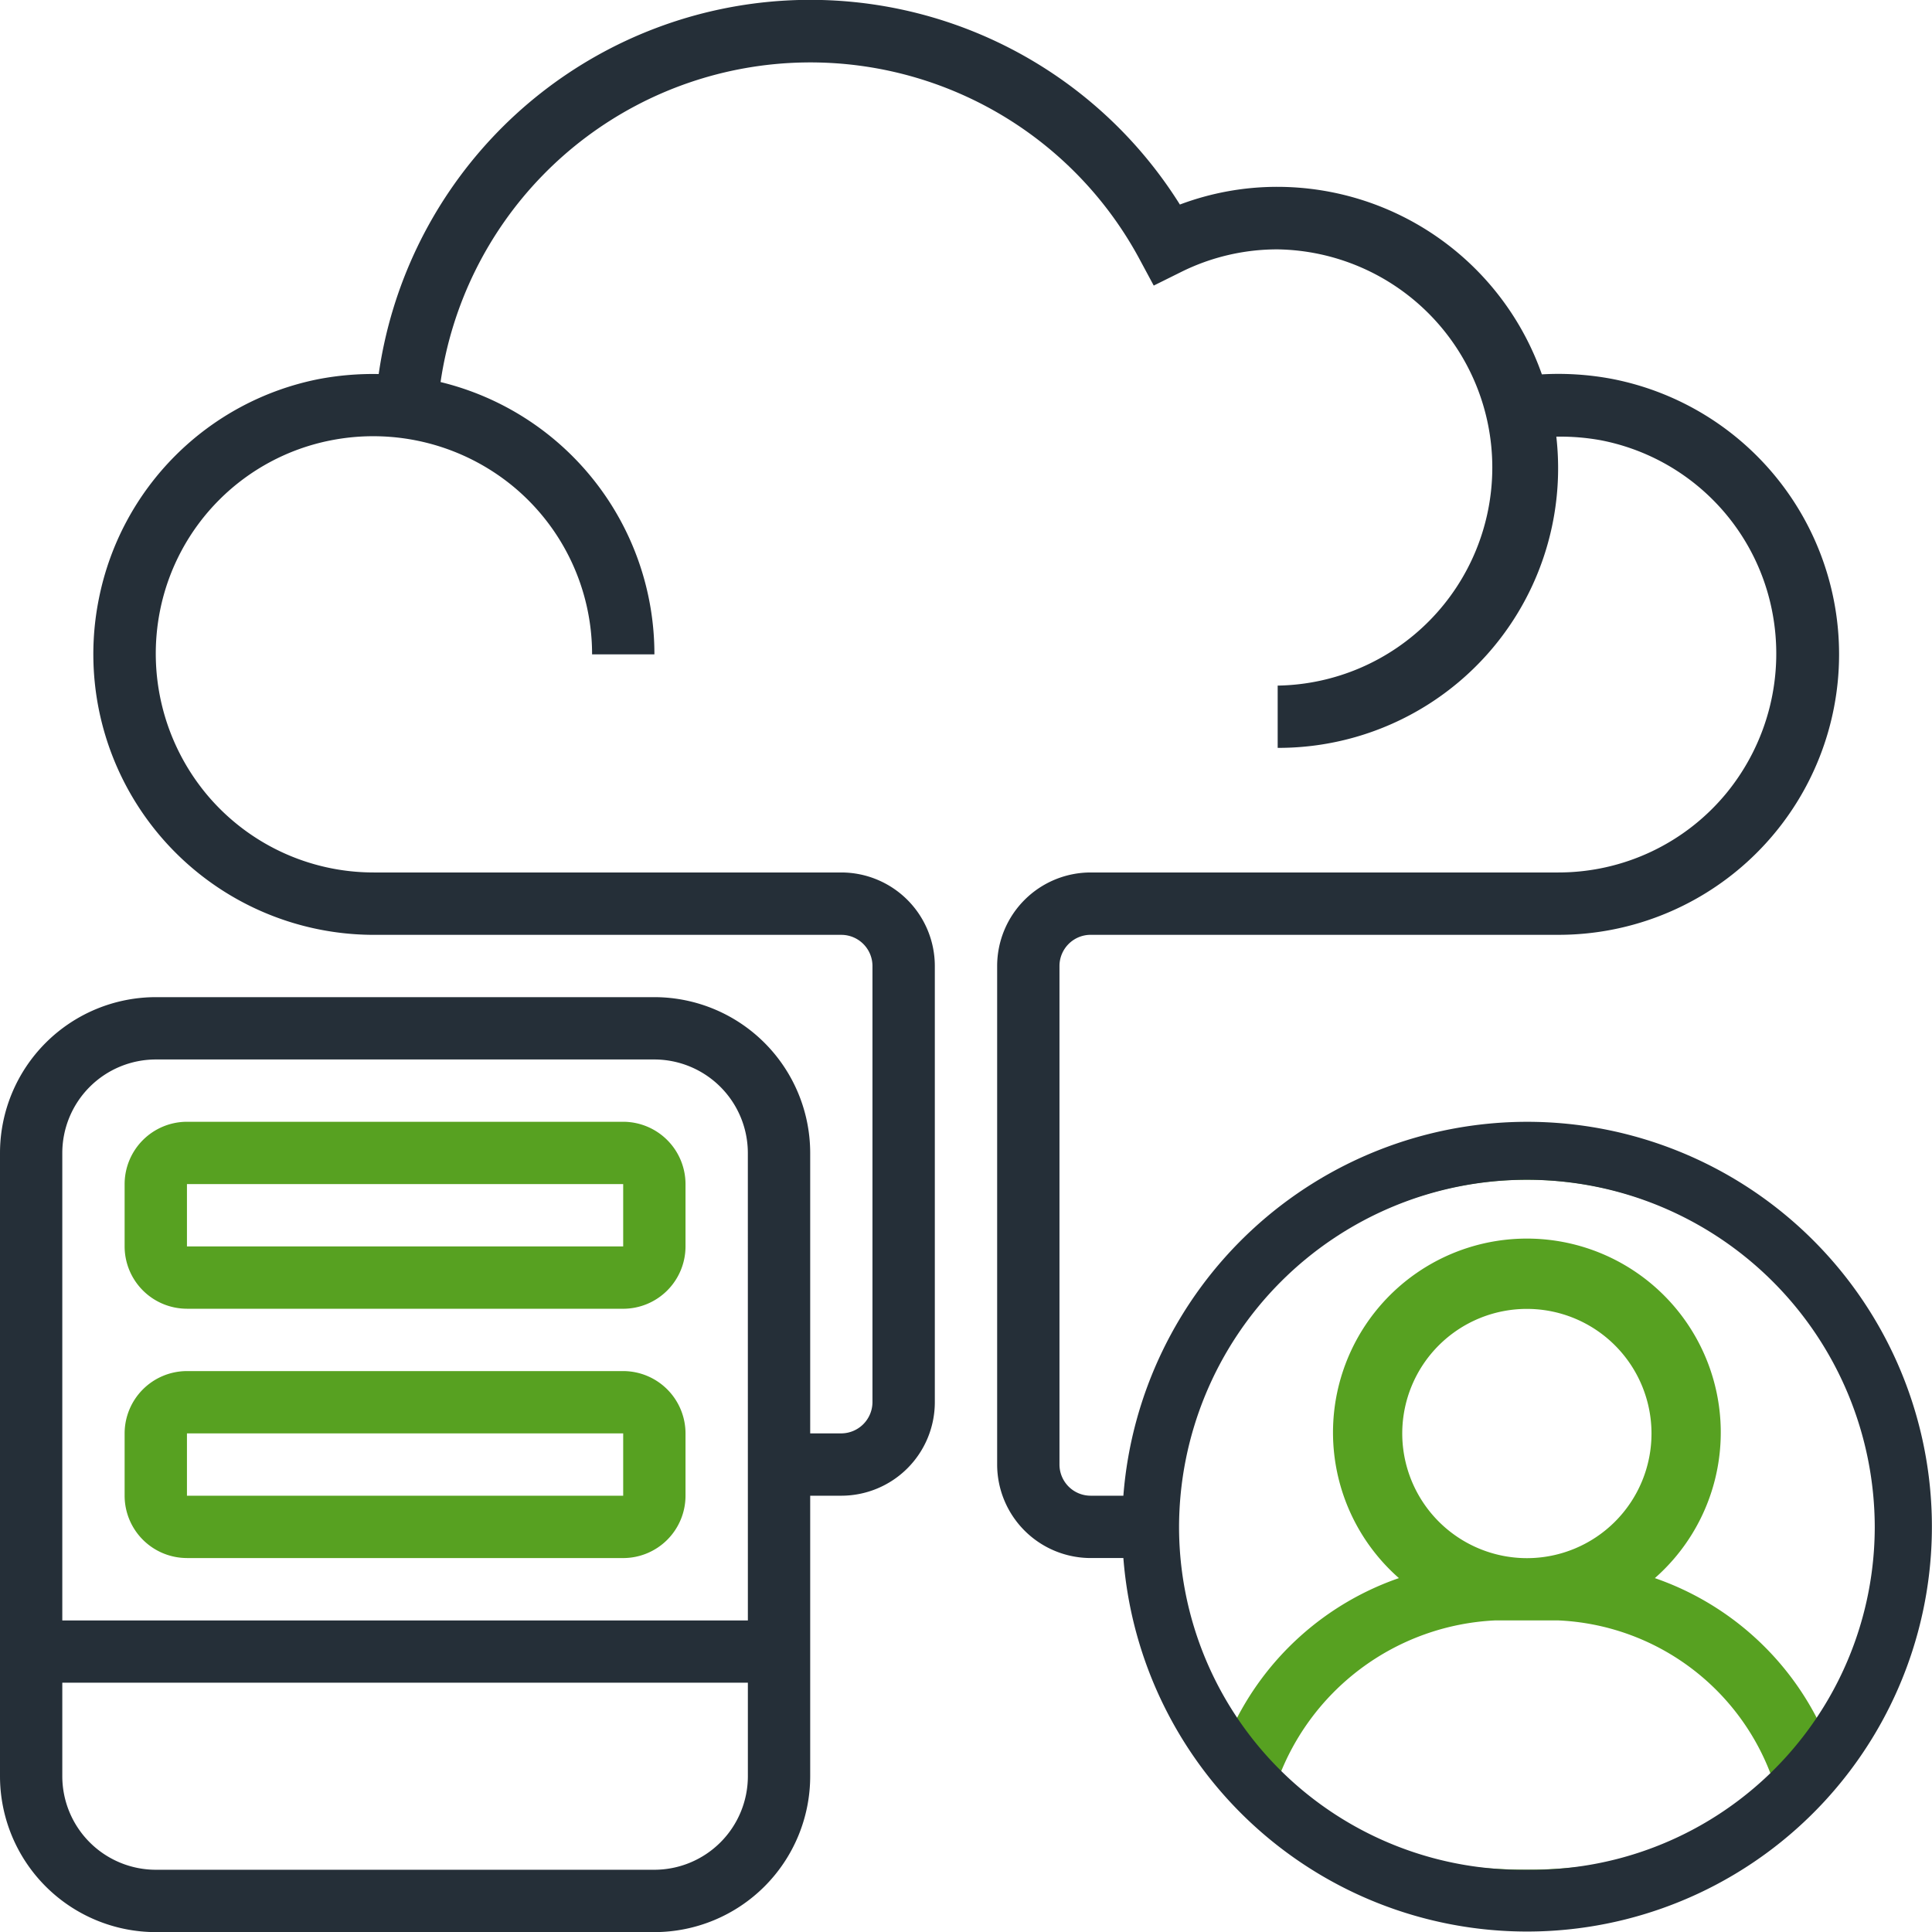
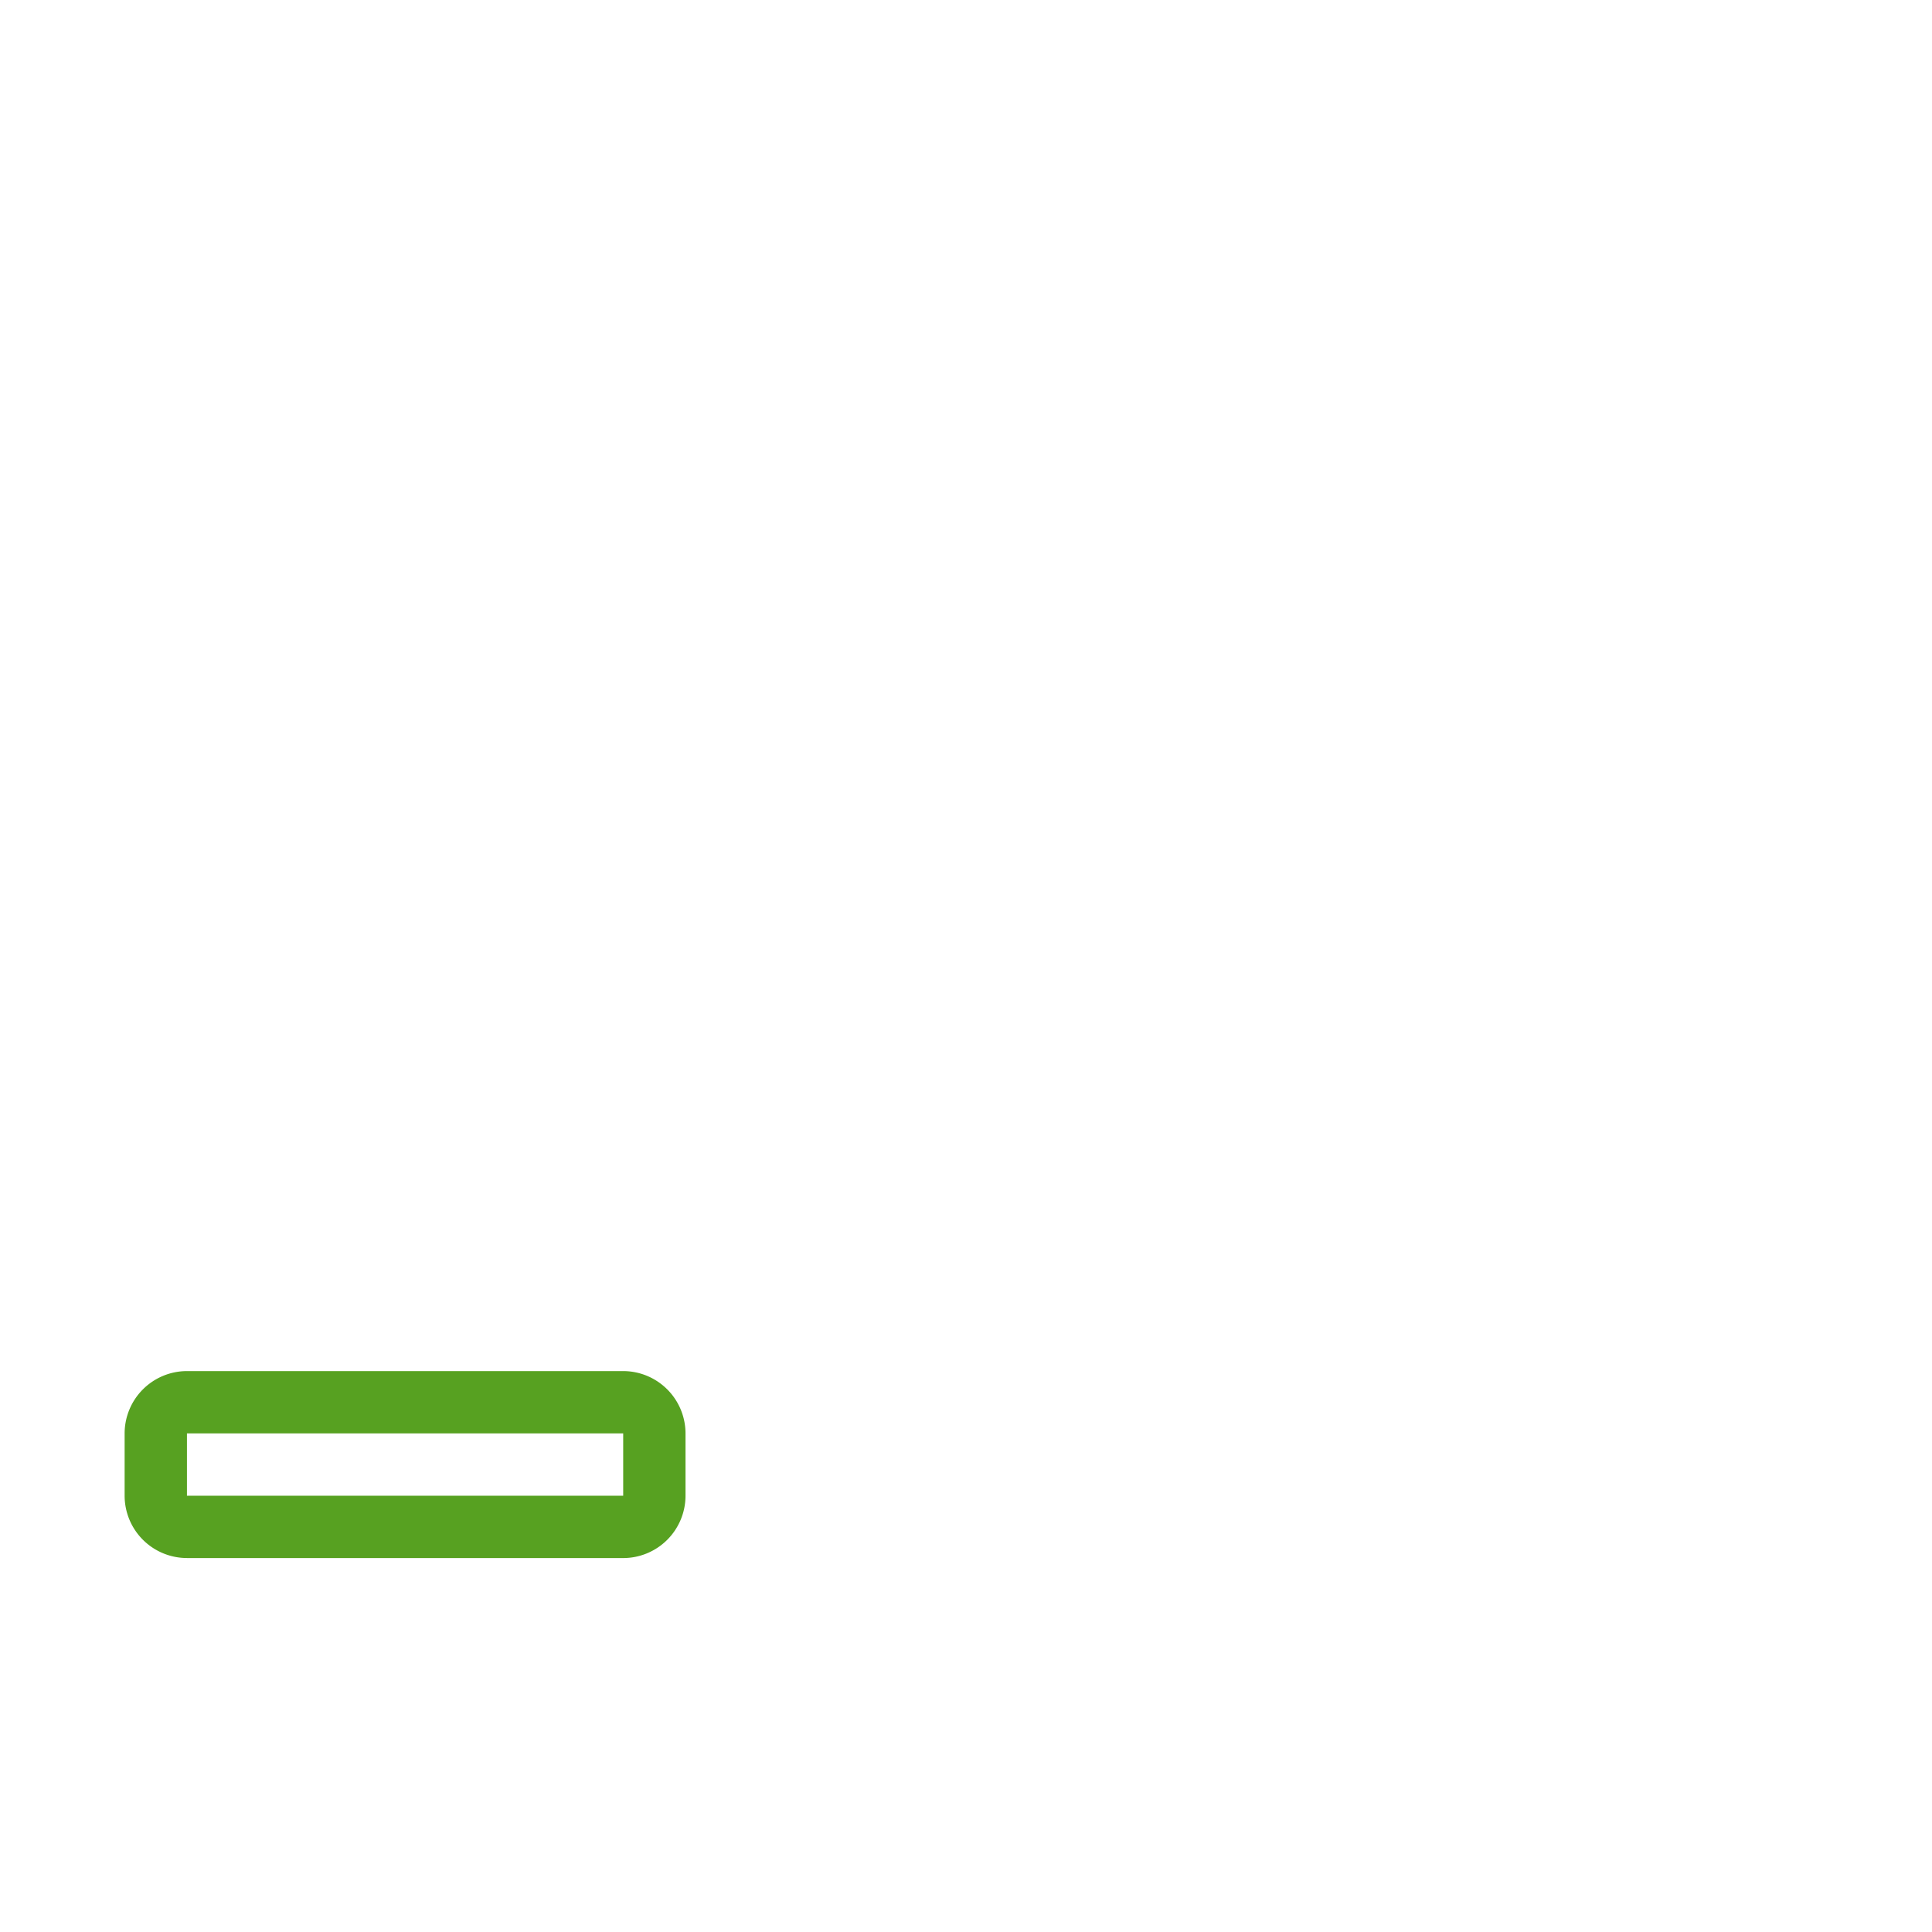
<svg xmlns="http://www.w3.org/2000/svg" id="CloudBased" width="67.761" height="67.761" viewBox="0 0 67.761 67.761">
  <defs>
    <clipPath id="clip-path">
      <rect id="Rettangolo_2158" data-name="Rettangolo 2158" width="67.761" height="67.761" fill="none" />
    </clipPath>
  </defs>
  <g id="Raggruppa_4285" data-name="Raggruppa 4285" transform="translate(0 0)" clip-path="url(#clip-path)">
-     <path id="Tracciato_11516" data-name="Tracciato 11516" d="M49.187,37a12.44,12.44,0,1,0,12.44,12.44A12.439,12.439,0,0,0,49.187,37m0,24.2c-3.248,0-6.63-.866-8.8-2.966a8.554,8.554,0,0,1,7.7-5.778h2.186A8.365,8.365,0,0,1,57.864,58.2c-2.166,2.1-5.429,3-8.677,3M44.816,45.9a4.371,4.371,0,1,1,4.371,4.373A4.376,4.376,0,0,1,44.816,45.9m8.86,5.073a6.8,6.8,0,1,0-8.977,0,10.13,10.13,0,0,0-5.854,5.258,12.466,12.466,0,1,1,20.684,0,10.123,10.123,0,0,0-5.854-5.258" transform="translate(4.365 4.376)" fill="#57a121" />
-     <path id="Tracciato_11517" data-name="Tracciato 11517" d="M6.093,41.722h15.3a2.188,2.188,0,0,0,2.186-2.185V37.35a2.189,2.189,0,0,0-2.186-2.186H6.093A2.189,2.189,0,0,0,3.907,37.35v2.186a2.188,2.188,0,0,0,2.186,2.185m0-4.371h15.3v2.186H6.093Z" transform="translate(0.464 4.18)" fill="#57a121" />
    <path id="Tracciato_11518" data-name="Tracciato 11518" d="M6.093,49.537h15.3a2.188,2.188,0,0,0,2.186-2.185V45.165a2.189,2.189,0,0,0-2.186-2.186H6.093a2.189,2.189,0,0,0-2.186,2.186v2.186a2.188,2.188,0,0,0,2.186,2.185m0-4.371h15.3v2.186H6.093Z" transform="translate(0.464 5.109)" fill="#57a121" />
-     <path id="Tracciato_11519" data-name="Tracciato 11519" d="M53.552,39.345A14.218,14.218,0,0,0,39.4,52.459H38.252a1.094,1.094,0,0,1-1.093-1.092V33.88a1.094,1.094,0,0,1,1.093-1.093H54.645a9.839,9.839,0,0,0,1.881-19.5,10.147,10.147,0,0,0-2.448-.157,9.843,9.843,0,0,0-9.269-6.577,9.692,9.692,0,0,0-3.427.621,15.292,15.292,0,0,0-28.1,5.945,10.185,10.185,0,0,0-2.13.182A9.8,9.8,0,0,0,3.47,20.988a9.844,9.844,0,0,0,9.645,11.8H29.508A1.094,1.094,0,0,1,30.6,33.88v15.3a1.1,1.1,0,0,1-1.093,1.093H28.416V40.438a5.471,5.471,0,0,0-5.465-5.465H5.465A5.471,5.471,0,0,0,0,40.438V62.3a5.471,5.471,0,0,0,5.465,5.465H22.951A5.471,5.471,0,0,0,28.416,62.3V52.459h1.092a3.282,3.282,0,0,0,3.279-3.278V33.88A3.283,3.283,0,0,0,29.508,30.6H13.114a7.628,7.628,0,0,1-5.905-2.787,7.718,7.718,0,0,1-1.594-6.409,7.6,7.6,0,0,1,5.955-5.953,7.715,7.715,0,0,1,6.408,1.593,7.631,7.631,0,0,1,2.788,5.906h2.186a9.816,9.816,0,0,0-7.5-9.55A13.108,13.108,0,0,1,39.965,9.086l.5.93.947-.47a7.577,7.577,0,0,1,3.4-.8,7.651,7.651,0,0,1,0,15.3V26.23a9.807,9.807,0,0,0,9.773-10.915,8,8,0,0,1,1.543.123,7.59,7.59,0,0,1,6.02,5.967,7.72,7.72,0,0,1-1.594,6.409A7.628,7.628,0,0,1,54.645,30.6H38.252a3.283,3.283,0,0,0-3.279,3.279V51.367a3.283,3.283,0,0,0,3.279,3.278H39.4a14.2,14.2,0,1,0,14.153-15.3M26.23,62.3a3.283,3.283,0,0,1-3.278,3.278H5.465A3.283,3.283,0,0,1,2.185,62.3V59.017H26.23Zm0-5.465H2.185V40.438a3.283,3.283,0,0,1,3.279-3.279H22.951a3.283,3.283,0,0,1,3.278,3.279Zm27.323,8.743a12.031,12.031,0,0,1-12.2-12,12.2,12.2,0,1,1,24.4,0,12.031,12.031,0,0,1-12.2,12" transform="translate(0 0)" fill="#252f38" />
  </g>
</svg>